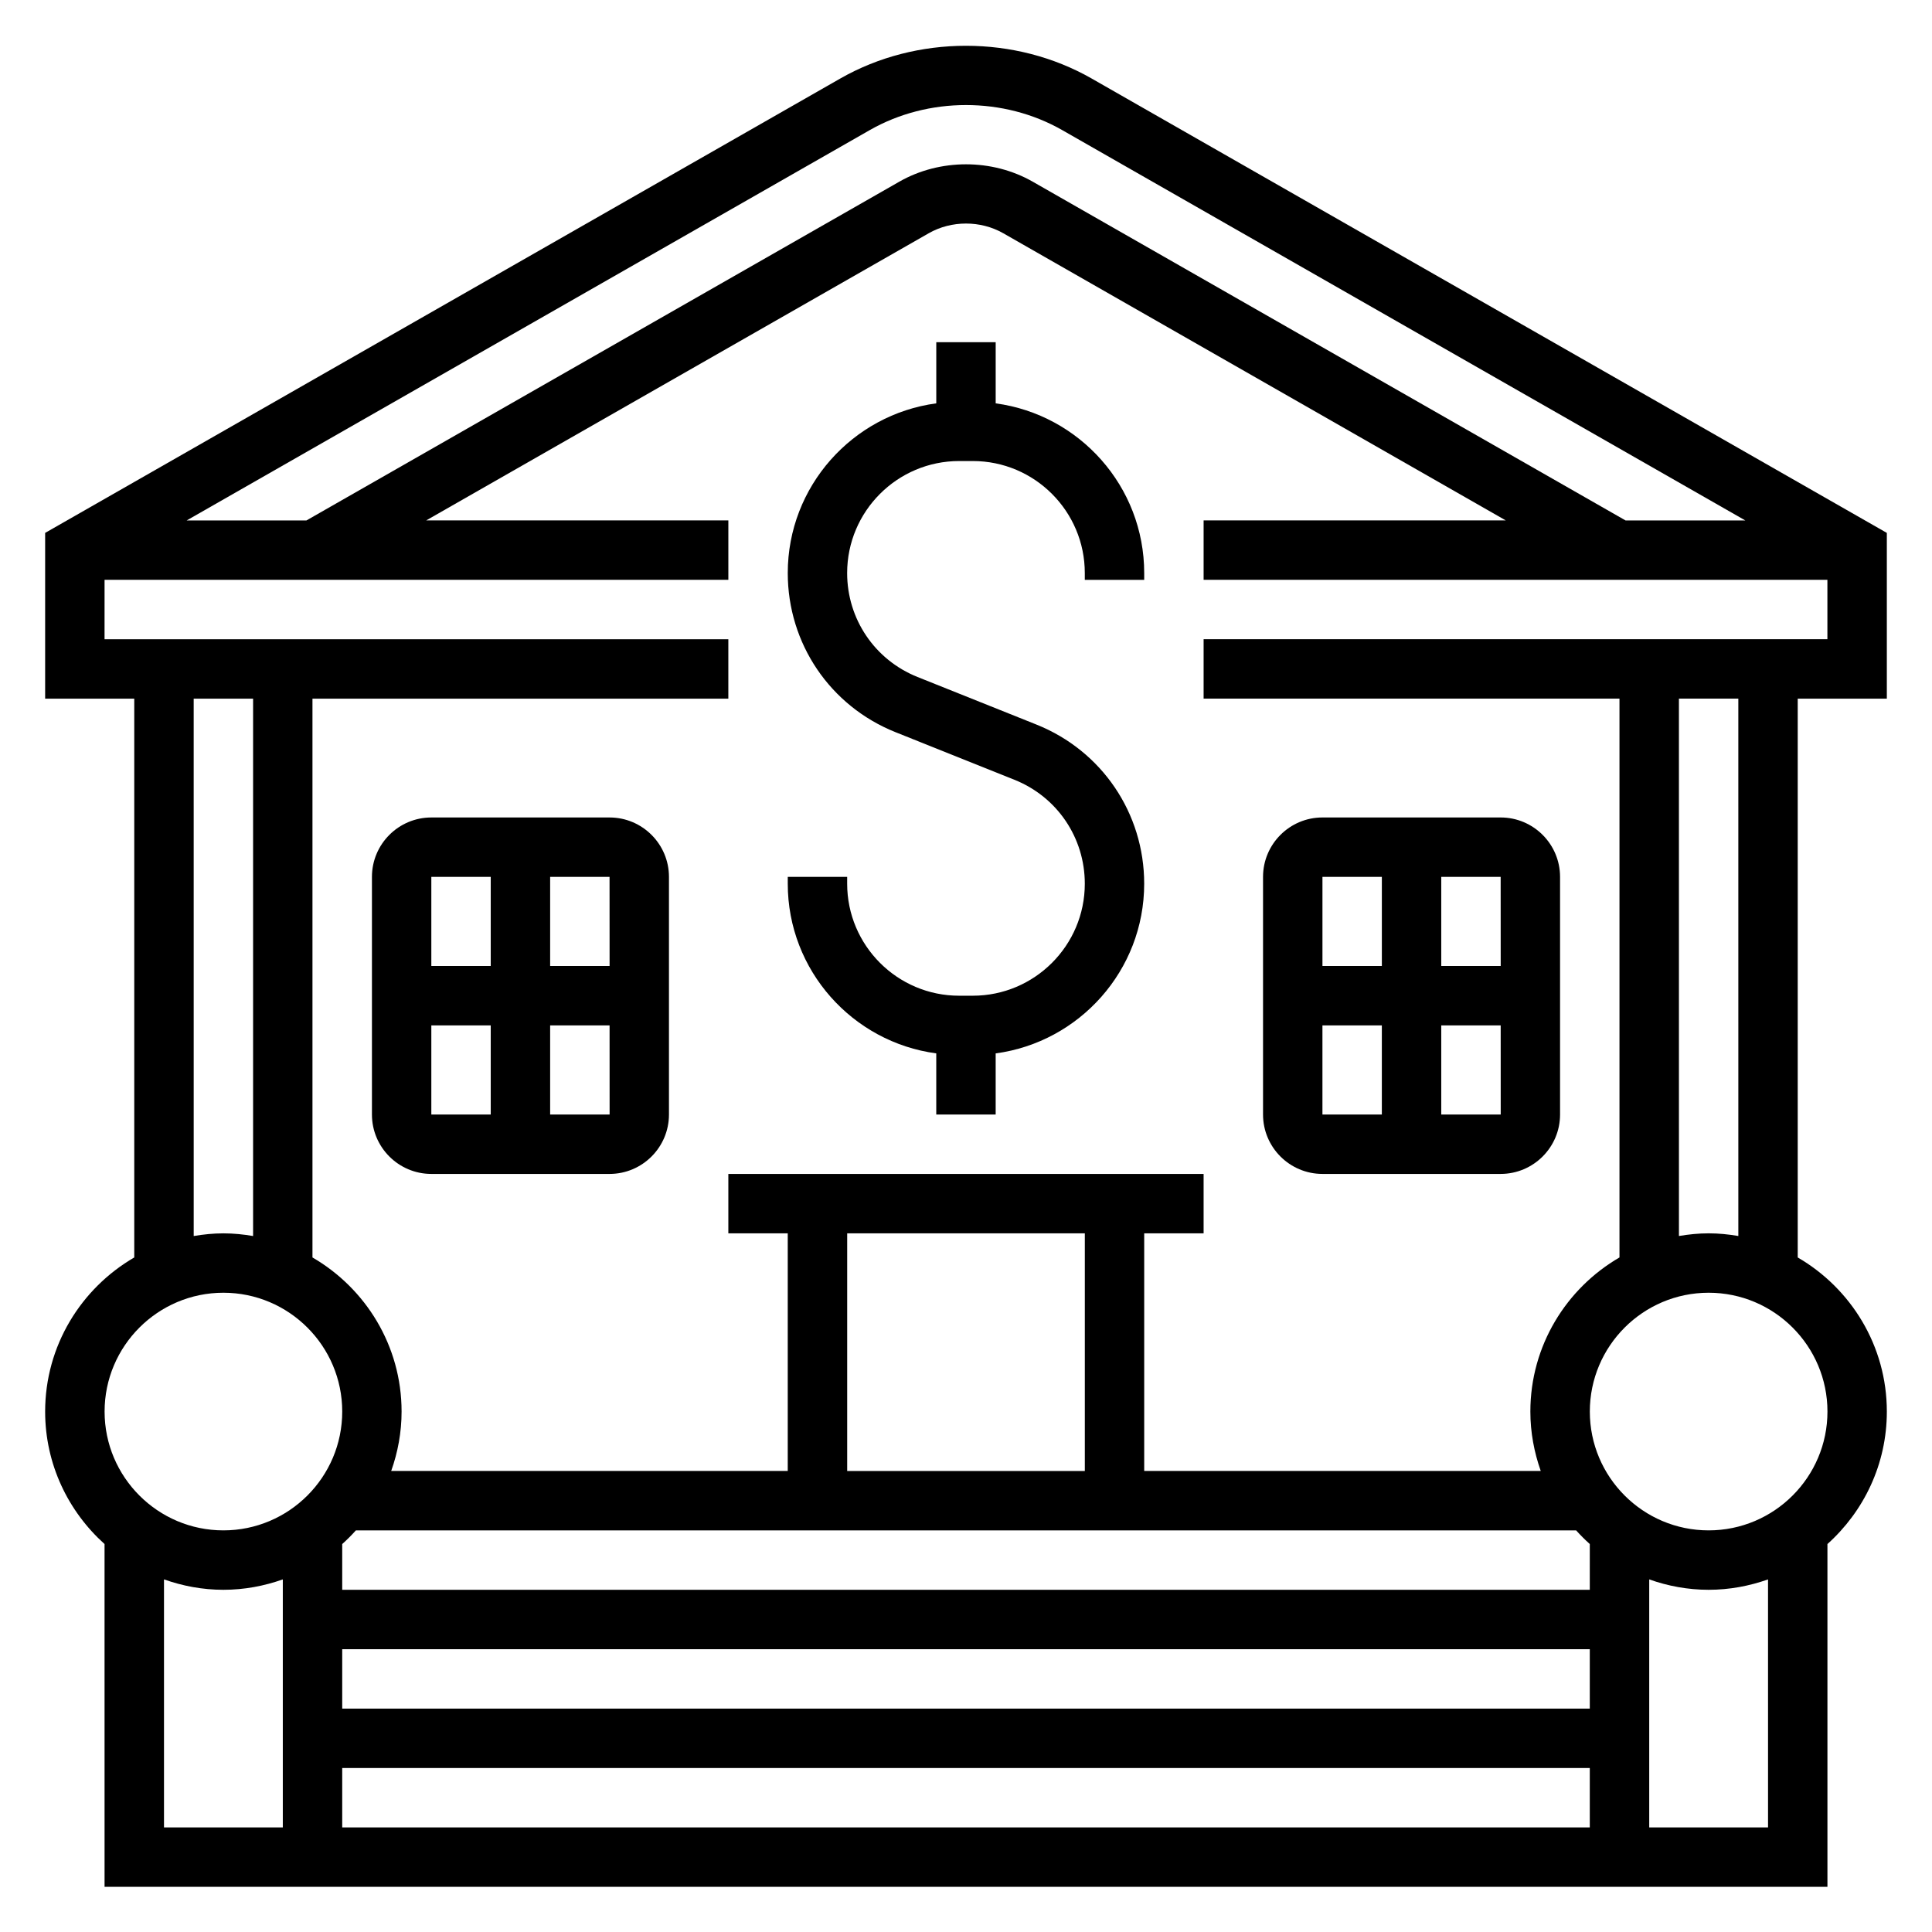
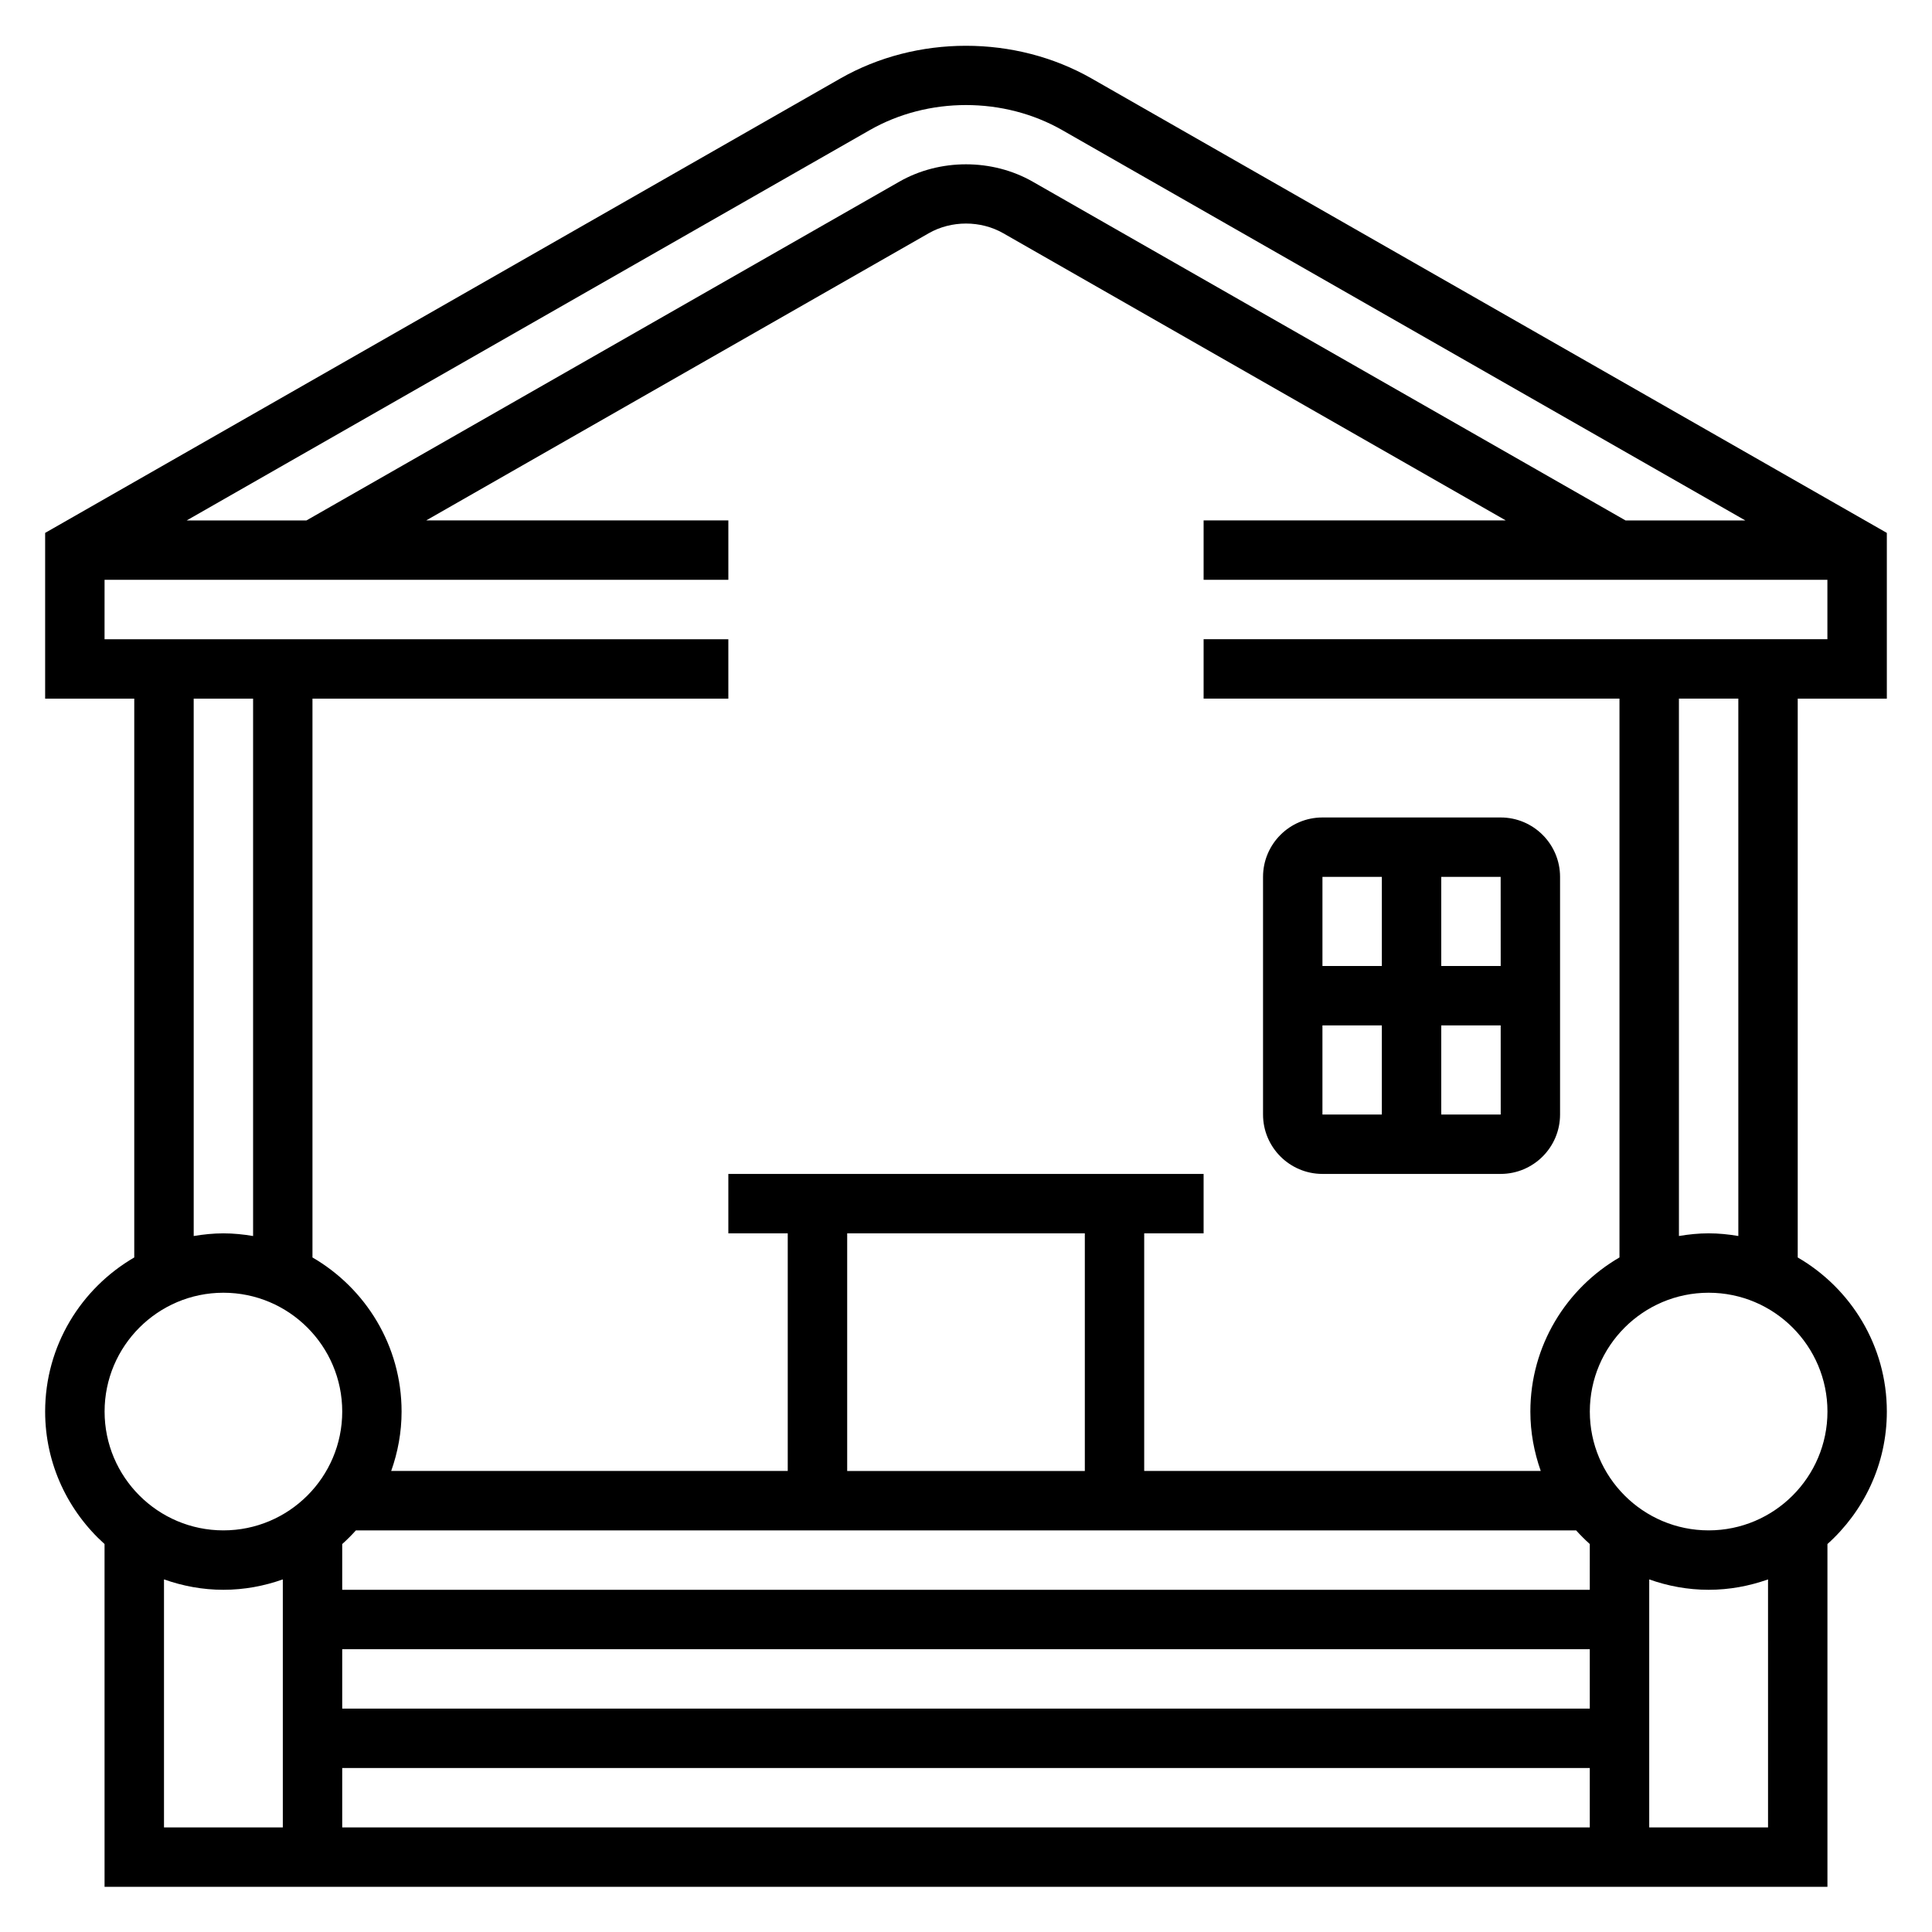
<svg xmlns="http://www.w3.org/2000/svg" fill="#000000" width="800px" height="800px" version="1.1" viewBox="144 144 512 512">
  <g>
    <path d="m644.03 329.15v-43.926l-210.72-120.41c-20.246-11.578-46.391-11.578-66.637 0l-210.71 120.41v43.926h23.617v148.09c-14.09 8.18-23.617 23.402-23.617 40.84 0 13.941 6.109 26.449 15.742 35.109l0.004 90.844h456.58v-90.844c9.637-8.652 15.742-21.16 15.742-35.109 0-17.438-9.523-32.66-23.617-40.84v-148.09zm-269.54-150.67c15.508-8.855 35.512-8.855 51.012 0l181.02 103.44h-31.738l-157.09-89.766c-10.754-6.148-24.633-6.148-35.383 0l-157.1 89.766h-31.738zm-202.78 119.18h165.31v-15.742l-80.074-0.004 133.17-76.098c6.008-3.434 13.762-3.434 19.766 0l133.16 76.098h-80.074v15.742h165.31v15.742l-165.31 0.004v15.742h110.21v148.09c-14.09 8.18-23.617 23.402-23.617 40.84 0 5.527 1.008 10.809 2.754 15.742l-105.09 0.004v-62.977h15.742v-15.742l-125.95-0.004v15.742h15.742v62.977l-105.09 0.004c1.754-4.938 2.754-10.219 2.754-15.742 0-17.438-9.523-32.66-23.617-40.84v-148.09h110.21v-15.742h-165.31zm393.6 299.14h-330.62v-15.742h330.62zm-330.62 15.742h330.62v15.742l-330.62 0.004zm330.62-47.23h-330.62v-12.121c1.266-1.141 2.481-2.348 3.621-3.621l323.38-0.004c1.141 1.266 2.348 2.481 3.621 3.621zm-133.82-94.465v62.977h-62.977v-62.977zm-236.16-141.7h15.742v142.41c-2.562-0.434-5.184-0.707-7.867-0.707-2.684 0-5.305 0.277-7.871 0.707zm7.875 157.44c17.367 0 31.488 14.121 31.488 31.488s-14.121 31.488-31.488 31.488c-17.367 0-31.488-14.121-31.488-31.488 0-17.363 14.121-31.488 31.488-31.488zm-15.746 75.965c4.938 1.75 10.219 2.758 15.746 2.758 5.527 0 10.809-1.008 15.742-2.754v65.73h-31.488zm425.09 65.734h-31.488v-65.73c4.938 1.754 10.219 2.754 15.742 2.754 5.527 0 10.809-1.008 15.742-2.754zm-15.742-78.723c-17.367 0-31.488-14.121-31.488-31.488s14.121-31.488 31.488-31.488c17.367 0 31.488 14.121 31.488 31.488s-14.125 31.488-31.488 31.488zm7.871-78.012c-2.566-0.434-5.188-0.707-7.871-0.707-2.684 0-5.305 0.277-7.871 0.707l-0.004-142.41h15.742z" />
-     <path d="m392.12 423.16v16.203h15.742v-16.199c22.184-2.984 39.359-21.988 39.359-44.973 0-18.68-11.211-35.234-28.551-42.172l-31.512-12.609c-11.336-4.535-18.656-15.352-18.656-27.551 0.004-16.371 13.312-29.68 29.688-29.68h3.613c16.367 0 29.68 13.309 29.68 29.684v1.805h15.742v-1.801c0-22.984-17.176-41.988-39.359-44.973v-16.203h-15.742v16.199c-22.184 2.984-39.359 21.988-39.359 44.973 0 18.68 11.211 35.234 28.551 42.172l31.512 12.609c11.336 4.535 18.656 15.352 18.656 27.551 0 16.367-13.312 29.68-29.688 29.68h-3.613c-16.367 0-29.676-13.312-29.676-29.688v-1.801h-15.742v1.801c-0.004 22.988 17.172 42 39.355 44.973z" />
    <path d="m494.46 455.1h47.23c8.684 0 15.742-7.062 15.742-15.742v-62.977c0-8.684-7.062-15.742-15.742-15.742h-47.23c-8.684 0-15.742 7.062-15.742 15.742v62.977c0 8.684 7.062 15.742 15.742 15.742zm0-39.359h15.742v23.617h-15.742zm31.488 23.617v-23.617h15.75l0.008 23.617zm15.754-39.359h-15.754v-23.617h15.742zm-31.496-23.617v23.617h-15.742v-23.617z" />
-     <path d="m305.54 360.64h-47.23c-8.684 0-15.742 7.062-15.742 15.742v62.977c0 8.684 7.062 15.742 15.742 15.742h47.23c8.684 0 15.742-7.062 15.742-15.742v-62.977c0-8.68-7.059-15.742-15.742-15.742zm0.008 39.363h-15.754v-23.617h15.742zm-47.242-23.617h15.742v23.617h-15.742zm0 39.359h15.742v23.617h-15.742zm31.488 23.617v-23.617h15.75l0.008 23.617z" />
  </g>
</svg>